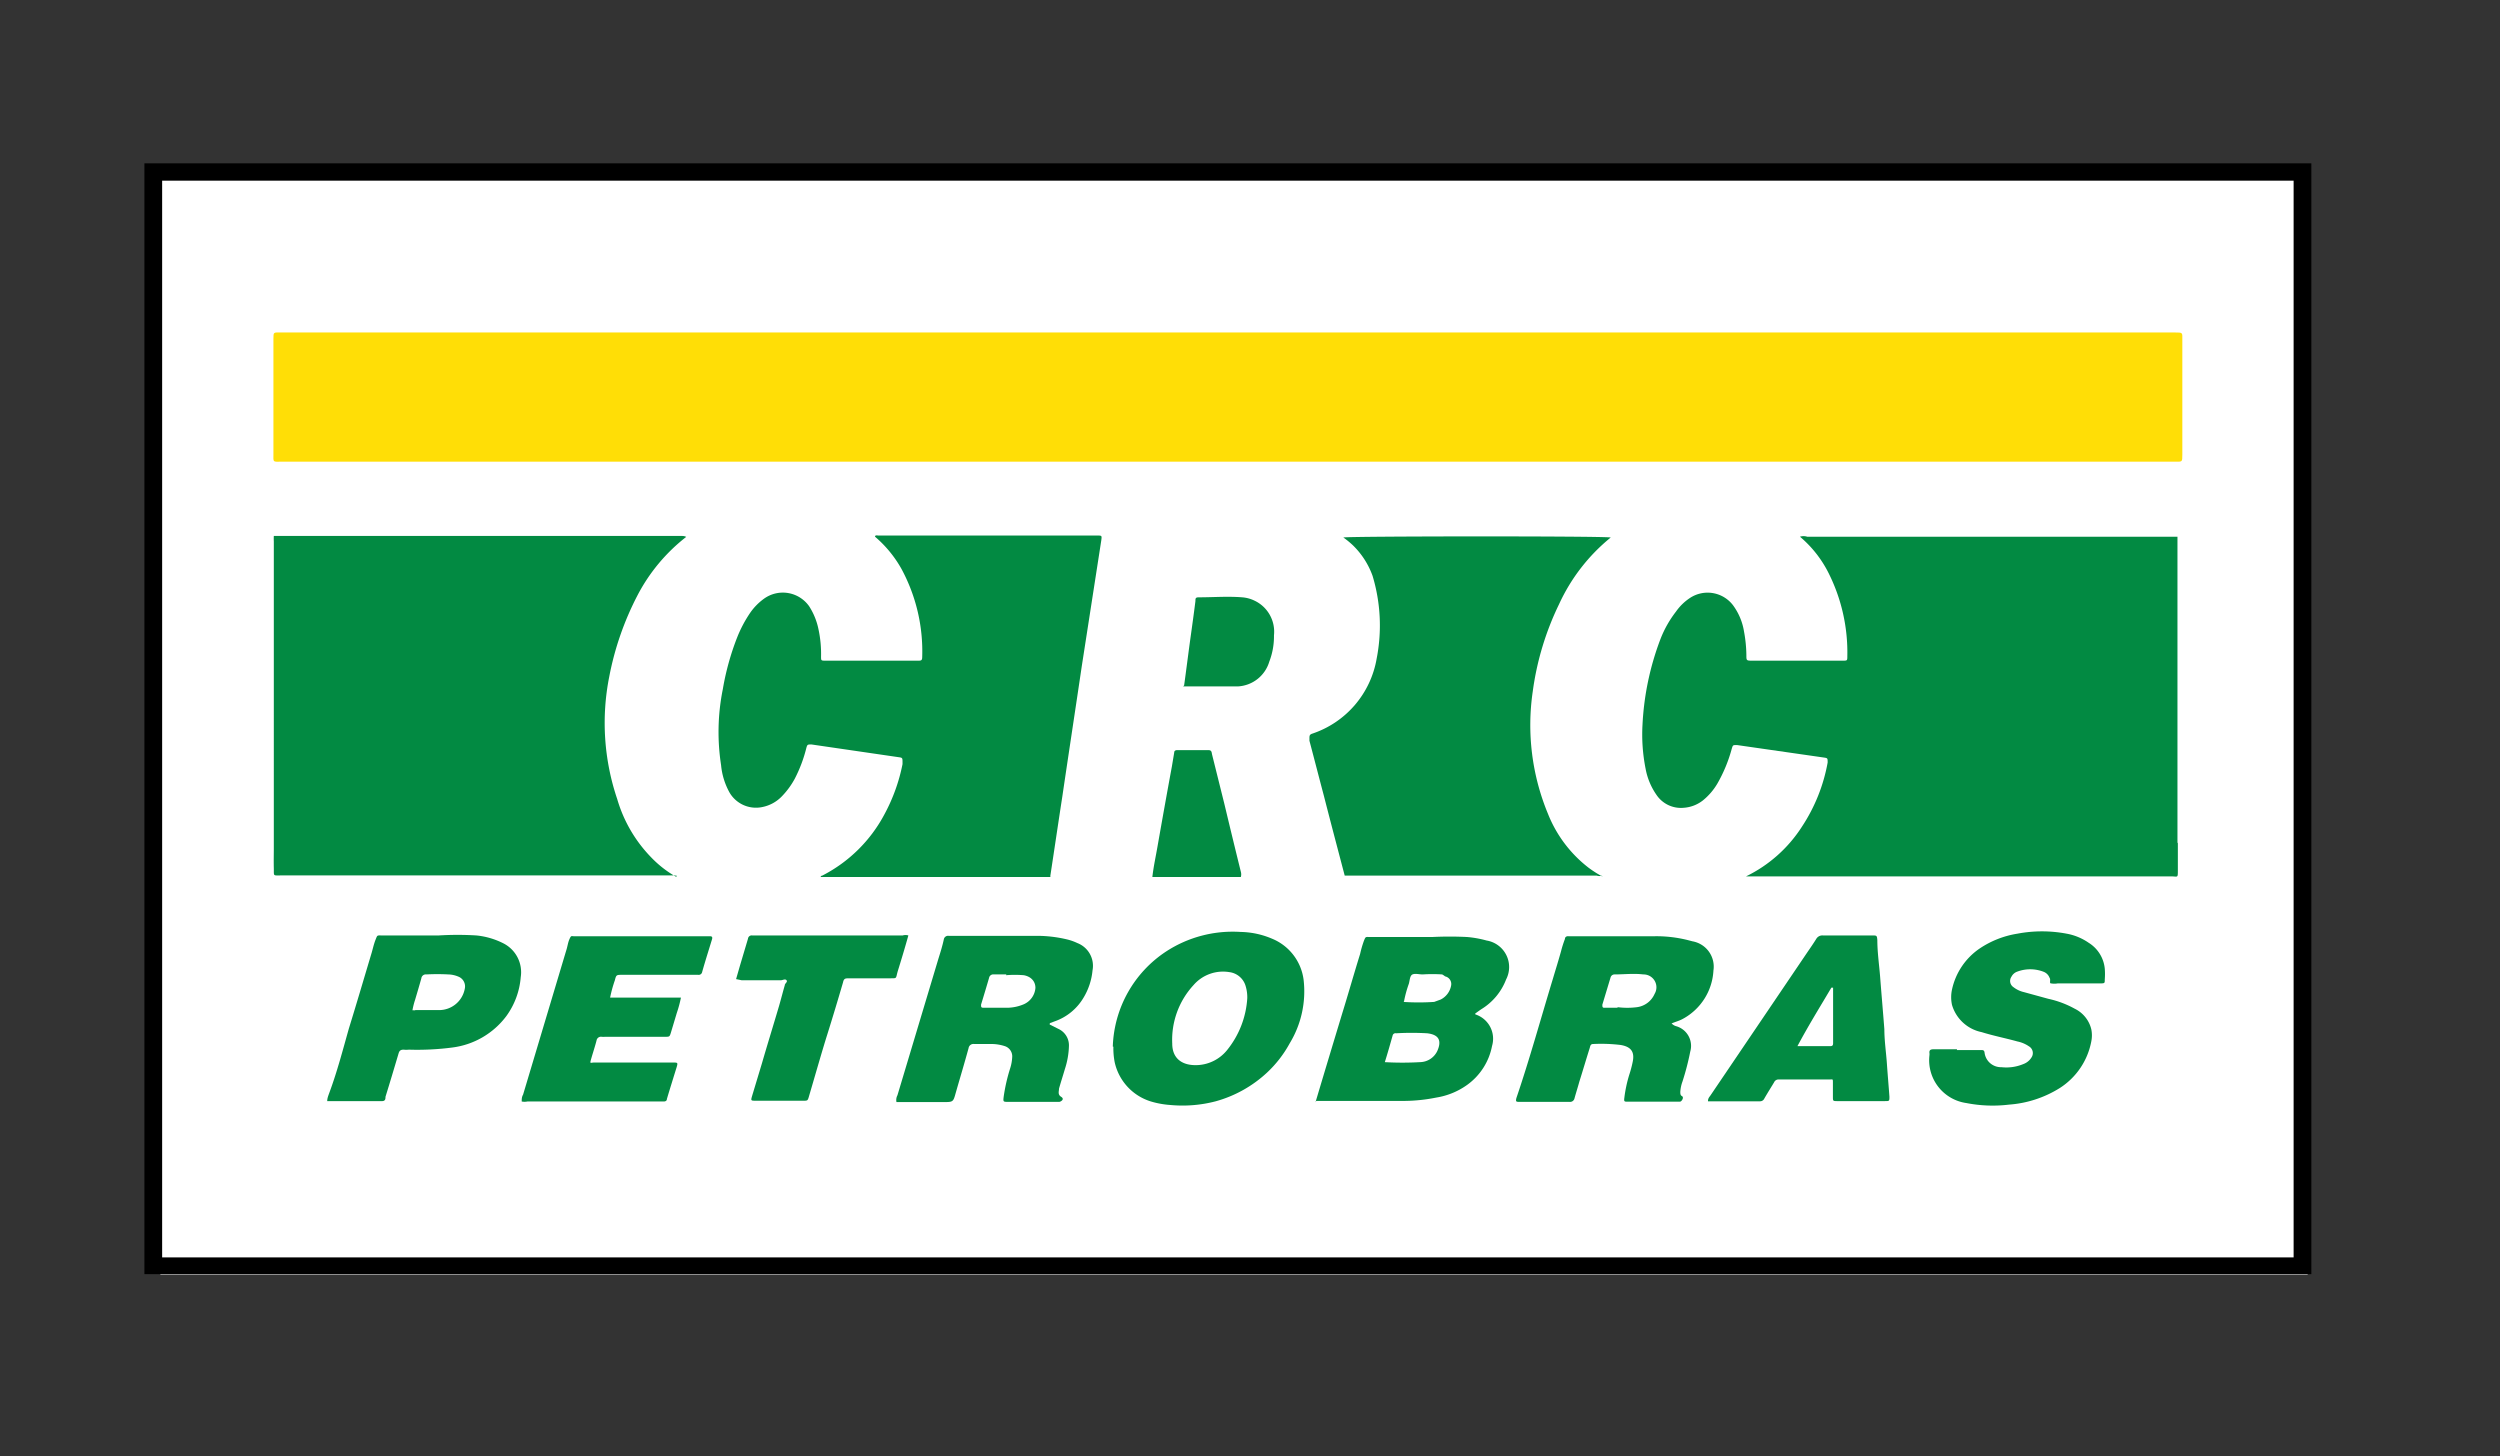
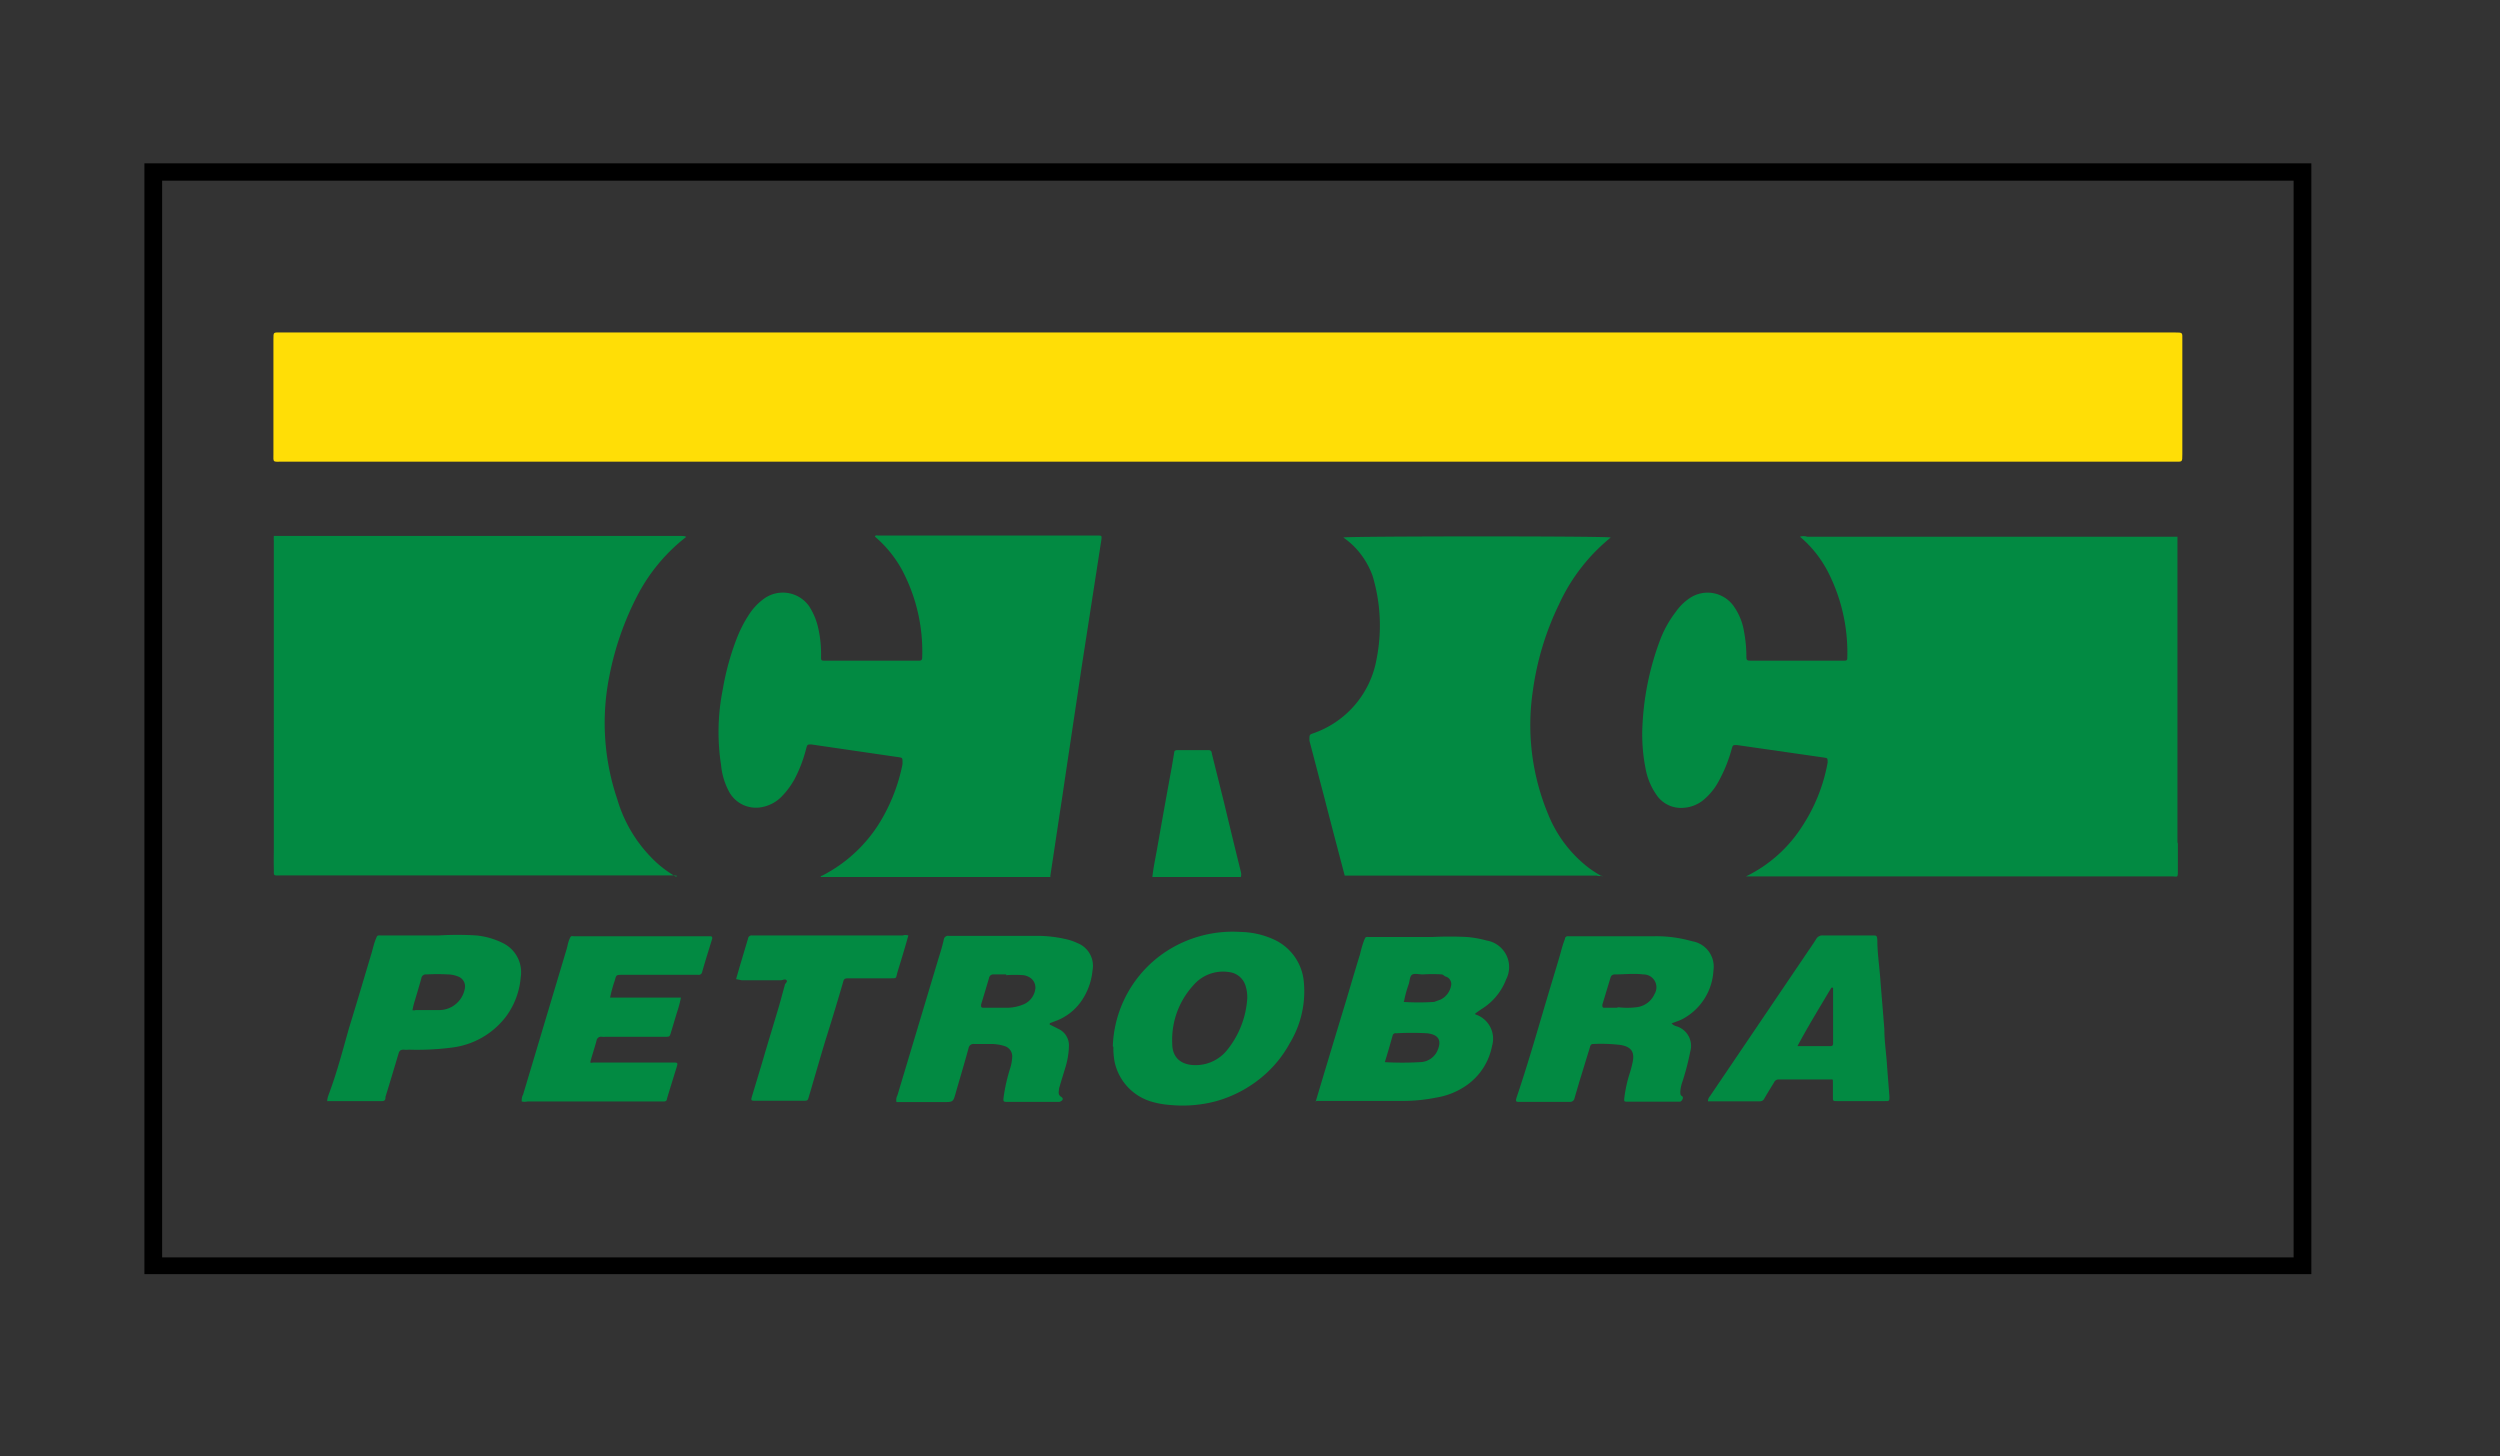
<svg xmlns="http://www.w3.org/2000/svg" id="Camada_1" data-name="Camada 1" viewBox="0 0 128.28 74.72">
  <rect x="0" y="0" width="128.28" height="74.72" fill="#333333" stroke="none" />
  <defs>
    <style>.cls-1{fill:#fff;}.cls-2{fill:#ffde06;}.cls-3{fill:#028a42;}</style>
  </defs>
-   <rect class="cls-1" x="8.23" y="8.47" width="110.18" height="56.93" />
  <path d="M8.32,9.27H117.69V64.52H8.32ZM7.41,65.38H118.6v-57H7.41Z" />
  <path class="cls-2" d="M63,23.69H14.48c-.51,0-.45.06-.45-.43V17.4c0-.37,0-.34.37-.34h97.19c.43,0,.39,0,.39.38,0,2,0,3.92,0,5.88,0,.41,0,.37-.41.37H63" />
  <path class="cls-3" d="M111.75,43.23c0,.47,0,1,0,1.42s0,.32-.33.32H89.9c-.11,0-.22,0-.31,0a7.09,7.09,0,0,0,2.87-2.55,8.8,8.8,0,0,0,1.32-3.29c0-.23,0-.23-.2-.26l-4.45-.64c-.22,0-.21,0-.27.19a7.52,7.52,0,0,1-.74,1.79,3.19,3.19,0,0,1-.74.86,1.79,1.79,0,0,1-1,.38A1.51,1.51,0,0,1,85,40.79a3.42,3.42,0,0,1-.56-1.34,9,9,0,0,1-.16-2.26,14.3,14.3,0,0,1,.93-4.42A5.63,5.63,0,0,1,86,31.38a2.67,2.67,0,0,1,.72-.7,1.64,1.64,0,0,1,2.2.37,3.09,3.09,0,0,1,.57,1.36,7,7,0,0,1,.12,1.2c0,.29,0,.29.32.29h4.62c.23,0,.24,0,.24-.21a9.09,9.09,0,0,0-1-4.36,5.89,5.89,0,0,0-1.43-1.79.6.6,0,0,1,.37,0h19c0,.11,0,.22,0,.33v15.4" />
  <path class="cls-3" d="M34.71,44.92a.11.11,0,0,1-.09,0H14.44c-.45,0-.38.05-.39-.37s0-.69,0-1V36.4c0-2.87,0-5.75,0-8.62a2.62,2.62,0,0,1,0-.28H34.93c.09,0,.2,0,.28.05a9.16,9.16,0,0,0-2.5,3,15.26,15.26,0,0,0-1.45,4.18A12.18,12.18,0,0,0,31.67,41,7.15,7.15,0,0,0,33.42,44a5.6,5.6,0,0,0,1.29,1" />
  <path class="cls-3" d="M53.91,45H42.11s0-.06.08-.07a7.45,7.45,0,0,0,3.2-3.16,9.13,9.13,0,0,0,.92-2.56l0-.08c0-.25,0-.25-.22-.28l-4.45-.65c-.2,0-.21,0-.26.16a7.19,7.19,0,0,1-.6,1.6,4.07,4.07,0,0,1-.65.89,1.91,1.91,0,0,1-1.06.57,1.57,1.57,0,0,1-1.64-.76A3.58,3.58,0,0,1,37,39.26a11.12,11.12,0,0,1,.09-3.9,13.42,13.42,0,0,1,.73-2.64,6.48,6.48,0,0,1,.69-1.3,3,3,0,0,1,.68-.69,1.65,1.65,0,0,1,2.33.38A3.45,3.45,0,0,1,42,32.3a6,6,0,0,1,.13,1.39c0,.2,0,.21.21.21h4.77c.14,0,.21,0,.21-.18a8.9,8.9,0,0,0-1.07-4.54,6.07,6.07,0,0,0-1.35-1.64c0-.1.12-.06.18-.06H56.3c.24,0,.24,0,.21.24l-1,6.45c-.33,2.23-.67,4.46-1,6.7-.21,1.36-.41,2.73-.62,4.1" />
  <path class="cls-3" d="M82.19,44.93a.37.37,0,0,1-.25,0H69c-.36-1.37-.72-2.73-1.07-4.1-.25-.94-.49-1.88-.74-2.82l0-.11c0-.15,0-.21.16-.26a4.94,4.94,0,0,0,3.29-3.85,8.83,8.83,0,0,0-.21-4.24A4.14,4.14,0,0,0,69.44,28a4.22,4.22,0,0,0-.51-.42c.2-.07,13.34-.08,13.72,0,0,0,0,0,0,0A9.51,9.51,0,0,0,80,31a14.71,14.71,0,0,0-1.35,4.47,11.89,11.89,0,0,0,.78,6.29,6.53,6.53,0,0,0,2.09,2.77,5.7,5.7,0,0,0,.71.45" />
  <path class="cls-3" d="M63.72,45H59.13c.06-.54.18-1.07.27-1.6.24-1.36.48-2.71.73-4.06l.12-.72c0-.09.06-.13.16-.13H62c.17,0,.17.1.19.21l.63,2.53c.28,1.17.56,2.33.85,3.5a.5.5,0,0,1,0,.27" />
-   <path class="cls-3" d="M60.76,35.17c.11-.8.21-1.6.32-2.4.09-.64.18-1.29.26-1.93,0-.13,0-.19.17-.19.74,0,1.49-.06,2.23,0a1.74,1.74,0,0,1,.63.17,1.76,1.76,0,0,1,1,1.78,3.59,3.59,0,0,1-.24,1.35,1.78,1.78,0,0,1-1.59,1.27c-.91,0-1.83,0-2.74,0l-.09,0" />
  <path class="cls-3" d="M72,51.41a12,12,0,0,0,1.59,0l.33-.12a1,1,0,0,0,.54-.72.4.4,0,0,0-.31-.47A.86.86,0,0,0,74,50a7.7,7.7,0,0,0-1,0c-.18,0-.38-.06-.52,0s-.14.31-.19.48a5.86,5.86,0,0,0-.25.92m-1,3.1a15.89,15.89,0,0,0,1.84,0,1,1,0,0,0,.87-.57c.24-.54.08-.84-.52-.91a14.06,14.06,0,0,0-1.59,0,.15.15,0,0,0-.18.11c-.13.46-.26.92-.42,1.43m-3.54,2c.45-1.51.9-3,1.36-4.52.31-1,.61-2.06.93-3.09a5.46,5.46,0,0,1,.19-.66c.1-.25.08-.21.33-.21h3.18a17.89,17.89,0,0,1,1.79,0,5.45,5.45,0,0,1,1,.18,1.38,1.38,0,0,1,1,2A3.07,3.07,0,0,1,76,51.79L75.7,52s0,.05,0,.05a1.31,1.31,0,0,1,.86,1.62,3.2,3.2,0,0,1-1.28,2,3.73,3.73,0,0,1-1.59.65,8.61,8.61,0,0,1-1.6.17H67.54" />
  <path class="cls-3" d="M83,51.68a3.93,3.93,0,0,0,1,0A1.15,1.15,0,0,0,84.9,51a.66.66,0,0,0-.58-1c-.48-.06-1,0-1.47,0a.21.21,0,0,0-.21.16l-.42,1.39c0,.11,0,.17.12.16H83m2.78.81a.5.5,0,0,0,.24.14,1.05,1.05,0,0,1,.71,1.3,13.39,13.39,0,0,1-.4,1.54,1.86,1.86,0,0,0-.11.52c0,.09,0,.18.08.22s.06.14,0,.22-.1.07-.16.07H83.52c-.17,0-.2,0-.17-.21a6.78,6.78,0,0,1,.25-1.17,5.69,5.69,0,0,0,.18-.68c.1-.5-.09-.76-.62-.85a8.31,8.31,0,0,0-1.41-.05c-.15,0-.15.12-.18.21-.18.57-.35,1.15-.53,1.72-.08.29-.17.57-.25.86a.23.23,0,0,1-.25.18H78c-.2,0-.24,0-.19-.2.68-2,1.25-4.07,1.87-6.11.14-.47.29-.95.42-1.42a5.8,5.8,0,0,1,.2-.63c0-.09.07-.15.18-.14h4.45a6.64,6.64,0,0,1,1.72.21l.19.05a1.32,1.32,0,0,1,1.08,1.5,3,3,0,0,1-1.57,2.48c-.18.1-.38.15-.59.24" />
  <path class="cls-3" d="M51.64,50H51a.22.22,0,0,0-.25.18c-.13.45-.27.91-.41,1.37,0,.12,0,.16.13.16h1.24a2.25,2.25,0,0,0,.8-.17,1,1,0,0,0,.62-.85c0-.32-.21-.58-.6-.65a5.55,5.55,0,0,0-.91,0m2.24,2.53.44.22a.93.93,0,0,1,.55.86,4.16,4.16,0,0,1-.21,1.21c-.1.34-.21.68-.3,1,0,.14-.08.3.11.42s0,.24-.09.26H51.76c-.29,0-.29,0-.26-.26a9,9,0,0,1,.33-1.45,2.25,2.25,0,0,0,.11-.63.55.55,0,0,0-.38-.52,2.26,2.26,0,0,0-.64-.11c-.31,0-.62,0-.94,0a.25.25,0,0,0-.28.21c-.21.77-.44,1.53-.66,2.3-.13.47-.13.47-.65.47H46a.51.51,0,0,1,.05-.35l2.1-7c.1-.32.2-.63.28-1a.22.22,0,0,1,.25-.18c1.52,0,3,0,4.56,0a6.63,6.63,0,0,1,1.54.19,2.7,2.7,0,0,1,.5.18,1.25,1.25,0,0,1,.78,1.4,3.31,3.31,0,0,1-.46,1.4,2.78,2.78,0,0,1-1.49,1.22l-.24.09" />
  <path class="cls-3" d="M64,51.22a2,2,0,0,0-.08-.61,1,1,0,0,0-.85-.73,2,2,0,0,0-1.83.67,4.14,4.14,0,0,0-1.09,3c0,.82.58,1.15,1.34,1.1a2.07,2.07,0,0,0,1.46-.75A4.69,4.69,0,0,0,64,51.22M57.1,53.7a6.07,6.07,0,0,1,2.74-4.88,6.25,6.25,0,0,1,3.82-1,4.28,4.28,0,0,1,1.62.35,2.64,2.64,0,0,1,1.61,2.1,5.13,5.13,0,0,1-.71,3.26A5.94,5.94,0,0,1,65,55.05a6.34,6.34,0,0,1-2.62,1.46,6.7,6.7,0,0,1-2.32.19,4.55,4.55,0,0,1-1-.18,2.72,2.72,0,0,1-1.86-2,3.7,3.7,0,0,1-.07-.81" />
  <path class="cls-3" d="M31.3,51.19h3.64a5.92,5.92,0,0,1-.21.78l-.3,1c-.07.23-.07.23-.32.23H31.05a1,1,0,0,1-.17,0,.23.23,0,0,0-.27.19c-.08.31-.18.61-.27.92s-.05.21.16.21h4c.28,0,.29,0,.22.24-.17.55-.34,1.09-.5,1.63,0,.09-.07.13-.16.13h-7a.74.74,0,0,1-.29,0c0-.12,0-.23.07-.35l2.22-7.42c.06-.18.08-.38.16-.56s.09-.16.21-.15h7c.11,0,.13.05.11.14-.17.56-.35,1.12-.51,1.69a.18.18,0,0,1-.21.15H31.94c-.31,0-.32,0-.39.28a6.53,6.53,0,0,0-.25.92" />
-   <path class="cls-3" d="M100.41,53.88h1.24c.09,0,.16,0,.18.12a.85.85,0,0,0,.87.76,2.27,2.27,0,0,0,1.12-.16.82.82,0,0,0,.42-.34.4.4,0,0,0-.13-.57,1.62,1.62,0,0,0-.59-.25c-.61-.17-1.23-.29-1.84-.48a2,2,0,0,1-1.52-1.4,1.86,1.86,0,0,1,0-.78,3.42,3.42,0,0,1,1.42-2.11,4.82,4.82,0,0,1,1.93-.76,6.78,6.78,0,0,1,2.54,0,2.89,2.89,0,0,1,1.13.47A1.76,1.76,0,0,1,108,49.7a3.49,3.49,0,0,1,0,.56c0,.19,0,.2-.23.2h-2.18a1,1,0,0,1-.35,0c-.1,0,0-.19-.07-.28a.53.53,0,0,0-.32-.32,1.9,1.9,0,0,0-1.35,0,.53.53,0,0,0-.29.26.38.38,0,0,0,.1.53,1.4,1.4,0,0,0,.55.26l1.24.34a5,5,0,0,1,1.36.51,1.59,1.59,0,0,1,.85,1.06,1.57,1.57,0,0,1,0,.61,3.64,3.64,0,0,1-1.62,2.4,5.68,5.68,0,0,1-2.6.85,7,7,0,0,1-2.19-.08A2.22,2.22,0,0,1,99,54.18.58.58,0,0,0,99,54c0-.13.08-.16.22-.16h1.2" />
  <path class="cls-3" d="M21.18,51.83a.19.19,0,0,0,.14,0h1.21a1.34,1.34,0,0,0,1.32-1.1.54.54,0,0,0-.27-.59A1.4,1.4,0,0,0,23,50a10.39,10.39,0,0,0-1.12,0,.23.23,0,0,0-.26.2c-.1.36-.21.73-.32,1.1a3.82,3.82,0,0,0-.14.56M16.79,56.5c0-.15.06-.29.11-.43.4-1.08.69-2.19,1-3.29.39-1.26.76-2.52,1.14-3.79.08-.25.13-.52.23-.77s.07-.22.33-.22h2.91a15.67,15.67,0,0,1,1.94,0,3.92,3.92,0,0,1,1.39.41,1.66,1.66,0,0,1,.88,1.73,3.93,3.93,0,0,1-.74,2,4.11,4.11,0,0,1-2.77,1.61,13.89,13.89,0,0,1-2.23.11,1.22,1.22,0,0,1-.27,0c-.16,0-.22.06-.26.2-.22.74-.44,1.48-.67,2.22,0,.1,0,.23-.2.22H16.79" />
  <path class="cls-3" d="M94.05,50.68l-.08,0c-.59,1-1.17,1.93-1.74,3h1.69c.15,0,.14-.1.14-.2V50.68M87.64,56.5c0-.14.07-.21.12-.28l4.94-7.3c.17-.25.34-.49.5-.75a.36.36,0,0,1,.34-.17h2.53c.23,0,.24,0,.26.24,0,.61.09,1.23.14,1.84.07.91.15,1.82.22,2.73,0,.59.09,1.18.13,1.76s.09,1.14.13,1.7c0,.23,0,.23-.24.23H94.29c-.24,0-.24,0-.24-.23s0-.47,0-.7,0-.18-.18-.18H91.28a.25.25,0,0,0-.25.15c-.17.28-.34.55-.5.83a.24.24,0,0,1-.23.14H87.64" />
  <path class="cls-3" d="M37.77,50.24l.19-.66.42-1.41A.19.19,0,0,1,38.6,48h7.72a.5.5,0,0,1,.29,0c-.17.61-.35,1.21-.54,1.82-.13.44,0,.37-.52.38h-2c-.16,0-.25,0-.29.2-.26.89-.53,1.79-.81,2.68s-.62,2.09-.93,3.14c-.08.28-.07.26-.36.26H38.78c-.25,0-.26,0-.19-.24l.51-1.69c.29-1,.6-2,.88-2.95.1-.35.19-.7.29-1.05v0c0-.09.16-.16.09-.25s-.2,0-.3,0c-.65,0-1.3,0-2,0Z" />
</svg>